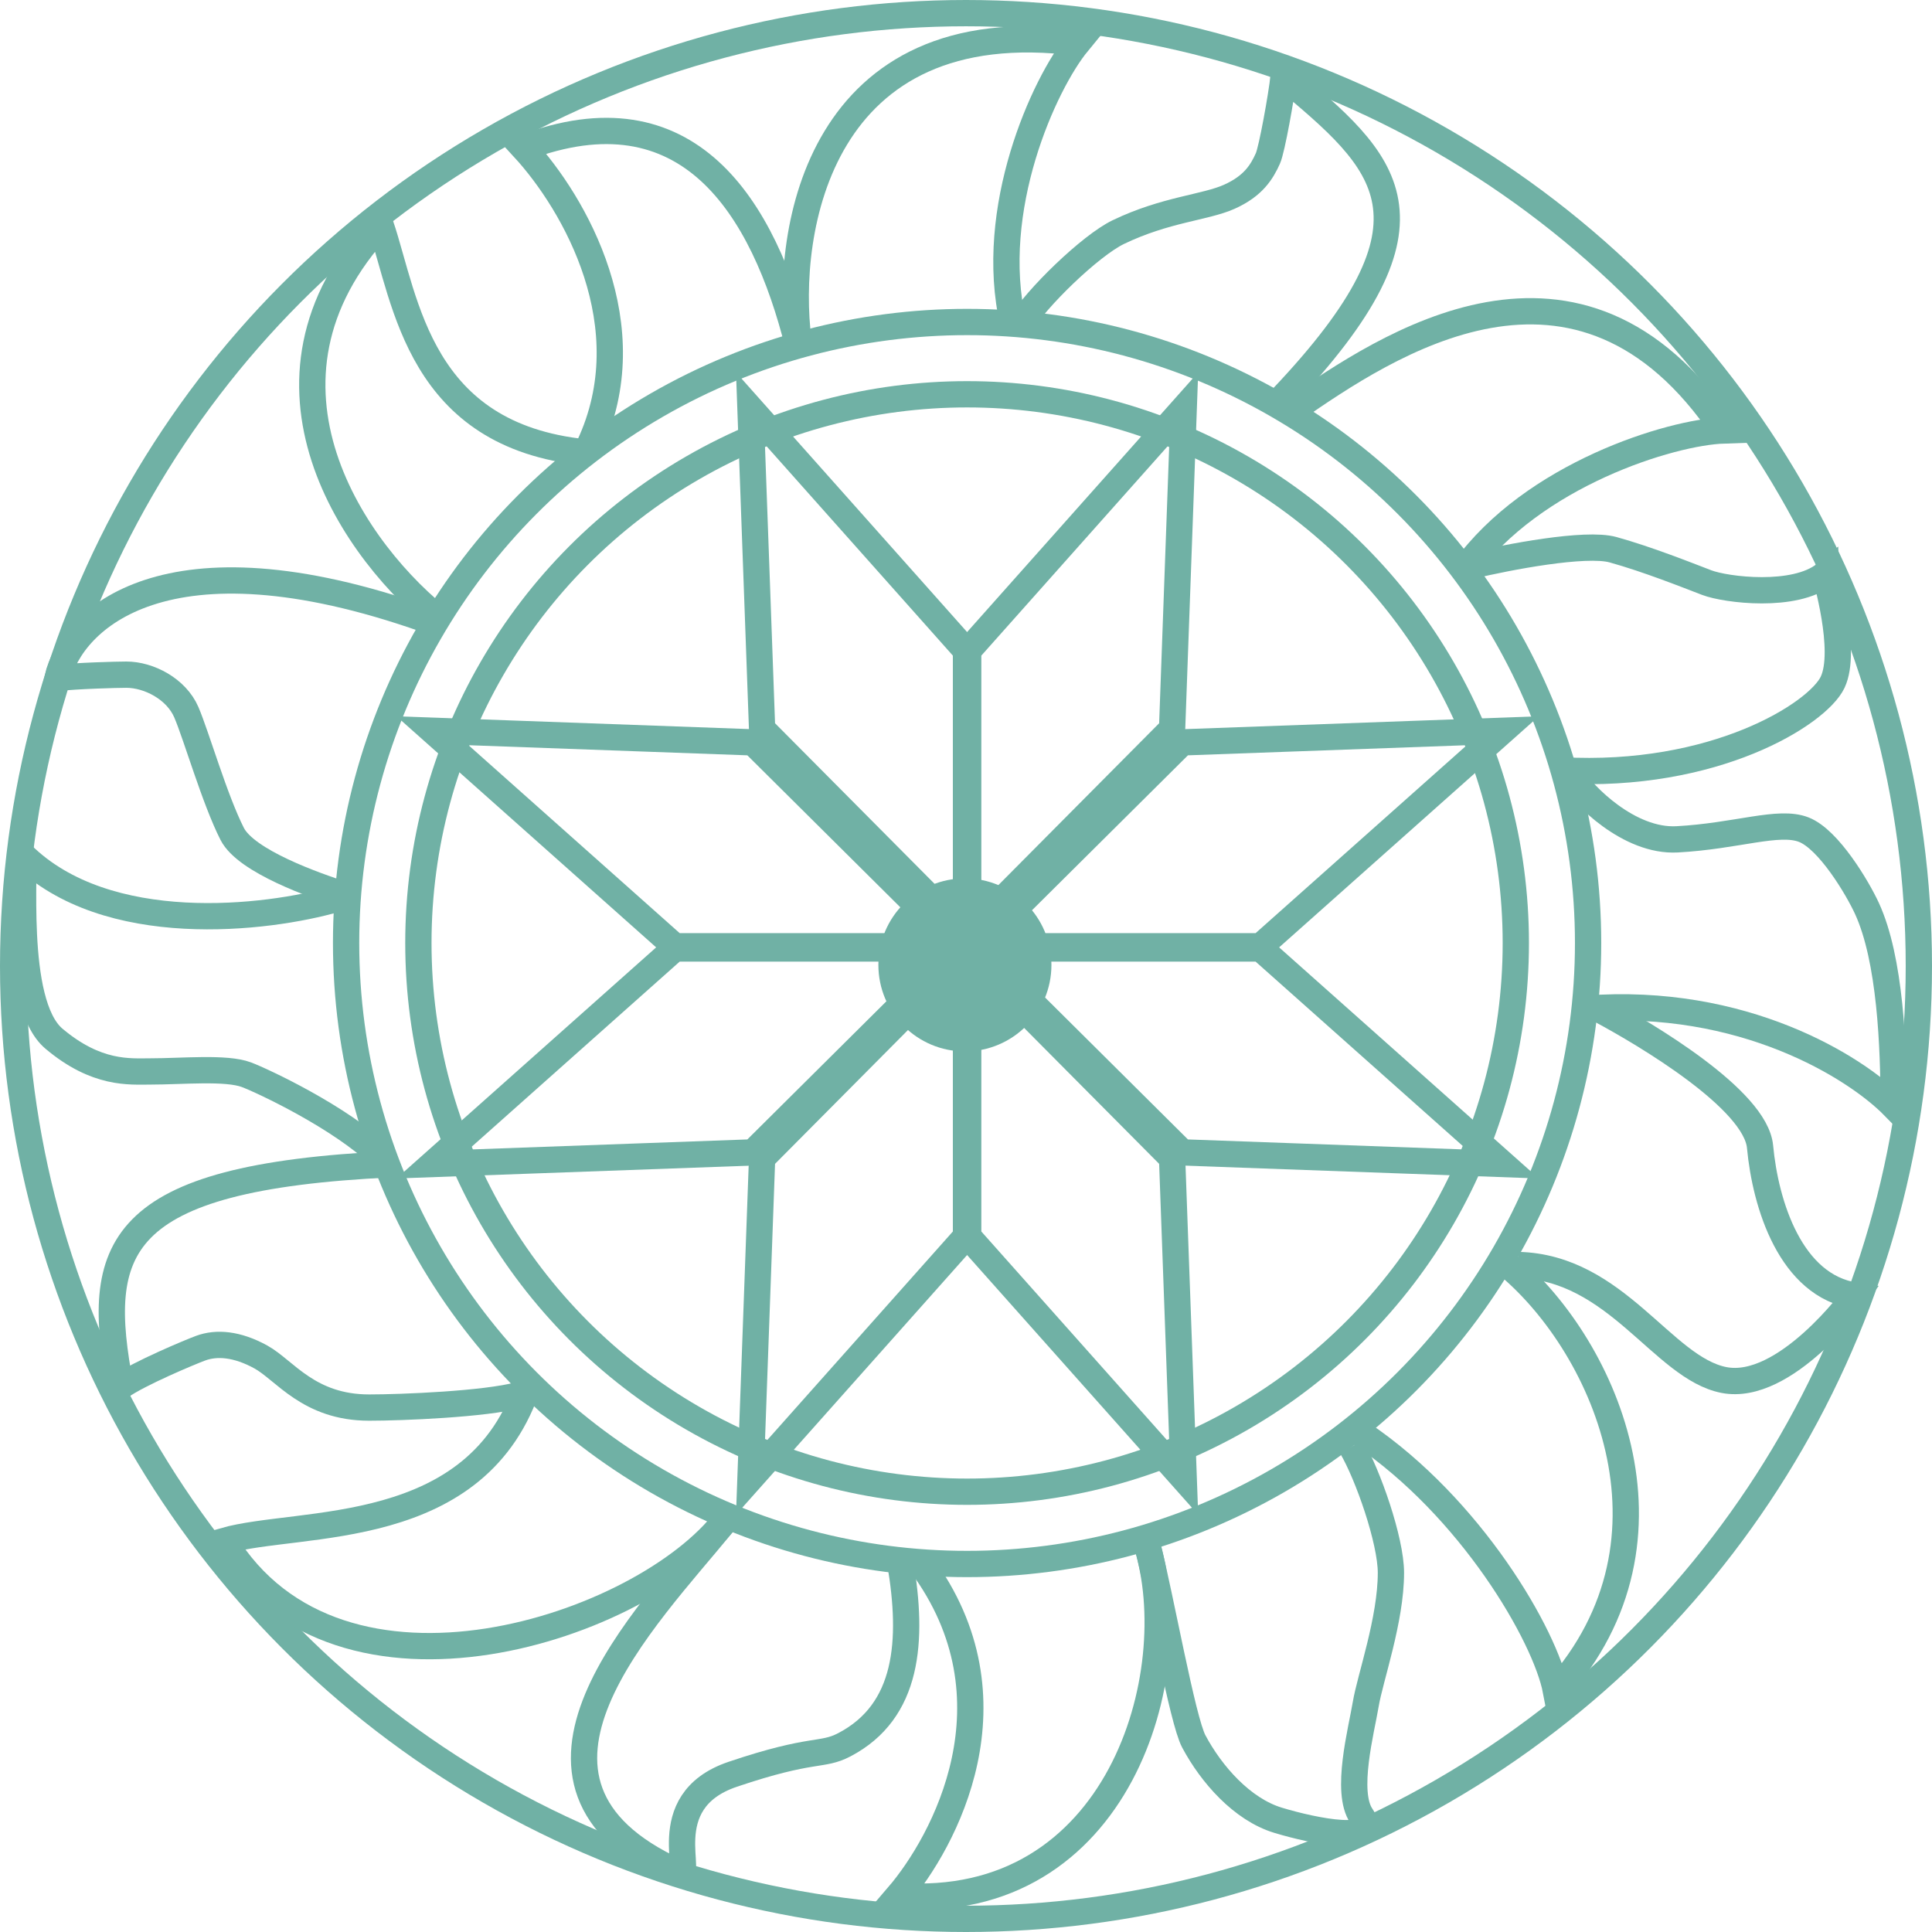
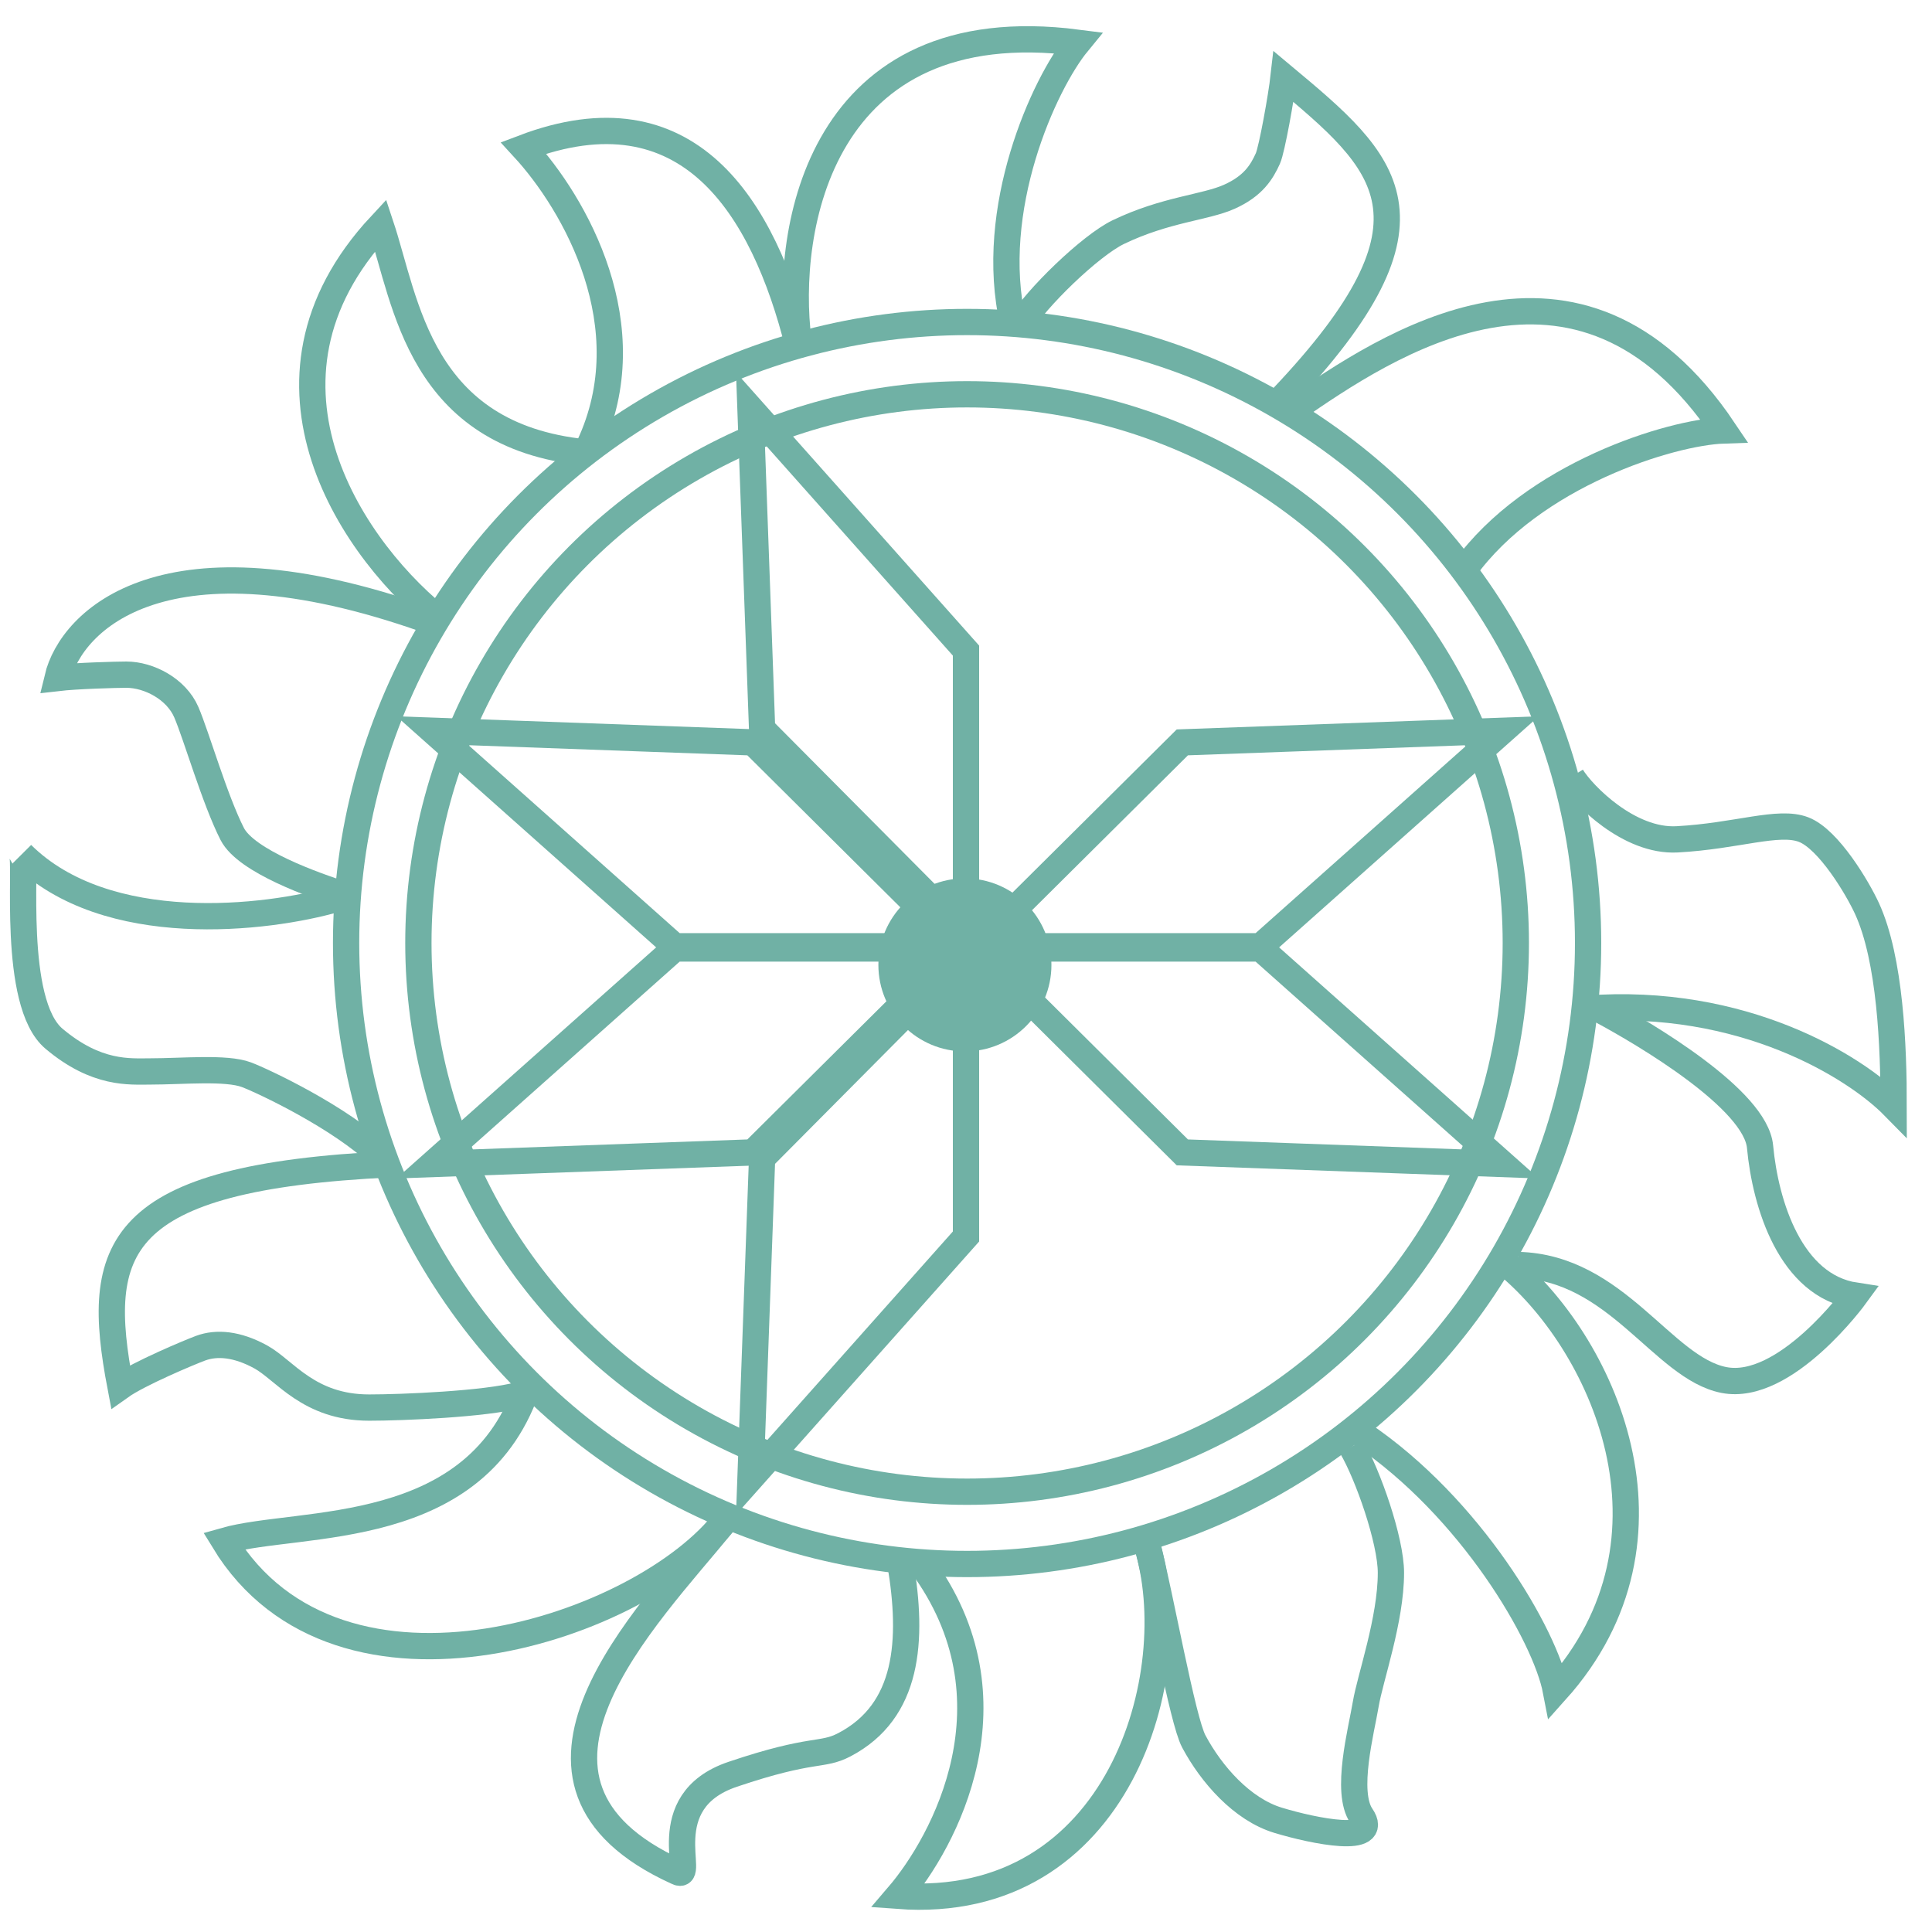
<svg xmlns="http://www.w3.org/2000/svg" width="882" height="882" viewBox="0 0 882 882" fill="none">
  <path d="M730.5 461C751.667 472.333 801.5 502 803.5 523.5C805.965 550 817.5 587 847 591.5C847 591.5 815 635.5 787 630C759 624.5 738 578.5 693 577.5" stroke="#70B1A5" stroke-width="12" />
  <path d="M330.001 695.5C295.001 738.5 219.001 813.5 309 854.5C318.5 859.5 297.5 822.5 334.5 810C371.5 797.5 375 802 385.5 796.5C414.747 781.18 417.001 749 411.001 713.5" stroke="#70B1A5" stroke-width="12" />
  <path d="M616.99 660.501C624.49 673.167 634.989 703.289 634.989 718.001C634.989 739.501 625.489 766.001 623.489 778.001C621.489 790.001 613.995 818.001 621.495 829.001C630.402 842.063 600.214 836.067 583.496 831C566.996 826 553.005 810 544.997 795C539.786 785.24 530 729.667 523.5 704" stroke="#70B1A5" stroke-width="12" />
  <path d="M153.5 410.426C121.774 419.56 48.657 428.261 10 390C12.441 392.491 5.119 457.755 24.643 474.195C44.167 490.635 59.183 489.141 68.571 489.141C83.214 489.141 103.226 487.148 112.5 490.635C119.919 493.425 155.452 510.065 174 528" stroke="#70B1A5" stroke-width="12" />
  <path d="M717.5 354.5C722.649 362.886 743.68 384.362 765.606 383.178C793.014 381.698 811.951 374.299 823.412 378.738C834.874 383.178 848.066 405.502 852.315 414.748C863 438 864.5 478 864.5 505C847.059 487.242 795.759 454.975 724 460.5" stroke="#70B1A5" stroke-width="12" />
-   <circle cx="441" cy="441" r="435" stroke="#70B1A5" stroke-width="12" />
  <circle cx="441.5" cy="430.5" r="283.5" stroke="#70B1A5" stroke-width="12" />
  <circle cx="441.5" cy="430.5" r="250.5" stroke="#70B1A5" stroke-width="12" />
  <path d="M539.759 526.089L446.054 433L575.487 433L686.058 531.398L539.759 526.089Z" stroke="#70B1A5" stroke-width="12" />
-   <path d="M535.089 332.741L442 426.446L442 297.013L540.398 186.442L535.089 332.741Z" stroke="#70B1A5" stroke-width="12" />
  <path d="M539.759 338.911L446.054 432L575.487 432L686.058 333.602L539.759 338.911Z" stroke="#70B1A5" stroke-width="12" />
  <path d="M347.911 332.741L441 426.446L441 297.013L342.602 186.442L347.911 332.741Z" stroke="#70B1A5" stroke-width="12" />
  <path d="M343.741 526.089L437.446 433L308.013 433L197.442 531.398L343.741 526.089Z" stroke="#70B1A5" stroke-width="12" />
-   <path d="M535.089 528.759L442 435.054L442 564.487L540.398 675.058L535.089 528.759Z" stroke="#70B1A5" stroke-width="12" />
  <path d="M343.741 338.911L437.446 432L308.013 432L197.442 333.602L343.741 338.911Z" stroke="#70B1A5" stroke-width="12" />
  <path d="M347.911 528.759L441 435.054L441 564.487L342.602 675.058L347.911 528.759Z" stroke="#70B1A5" stroke-width="12" />
  <path d="M364.5 155.5C358 105.167 374.005 4.299 492.005 19.499C476.671 38.166 450.504 95.499 462.504 147.499" stroke="#70B1A5" stroke-width="12" />
  <path d="M590.5 187.001C632.5 158 720.677 97.727 787.007 196.5C762.84 197.292 699.766 216.648 668.509 260.001" stroke="#70B1A5" stroke-width="12" />
  <path d="M686.499 576C731.467 612.048 772.999 702 710.325 771.887C705.487 746.614 671.482 688.196 621.5 654.5" stroke="#70B1A5" stroke-width="12" />
  <path d="M523.501 705C541.841 763.945 510.995 872.999 409.998 865.499C431 841 466.5 776 420.5 714" stroke="#70B1A5" stroke-width="12" />
  <path d="M331.499 693.5C294.23 742.713 154.886 789.966 102.222 703.46C136.999 693.5 218.499 703.46 241.499 631" stroke="#70B1A5" stroke-width="12" />
  <path d="M203.004 284.504C162.001 253.001 107 174.5 173.794 102.789C185.5 138 191.38 198.722 267.003 206.503" stroke="#70B1A5" stroke-width="12" />
  <path d="M364.499 157.999C348.499 94 314 39 238.999 67.499C262.476 93.006 294.5 149 269 203.5" stroke="#70B1A5" stroke-width="12" />
  <path d="M157 408.5C143.872 404.292 112.394 393.243 106.013 380.719C98.036 365.064 89.644 335.81 85.075 325.171C80.5 314.518 68 308 57.657 308C53.27 308 34.891 308.502 26.25 309.512C32.565 283.082 75.005 240.728 194.25 282.746" stroke="#70B1A5" stroke-width="12" />
  <path d="M465.625 148.544C472.731 136.387 497.778 112.084 510.562 105.941C532.139 95.572 550.224 94.751 561.199 89.832C572.175 84.913 576.03 78.508 578.808 72.359C580.655 68.27 585.011 43.849 586.005 35.001C632.849 74.124 663.273 99.529 585.271 181.73" stroke="#70B1A5" stroke-width="12" />
  <path d="M237.049 636.835C221.498 641.045 183.501 642.59 168.541 642.59C140.895 642.59 130.001 625.5 119.105 619.5C108.208 613.5 98.877 612.778 91.582 615.475C86.731 617.269 63.397 627.029 55.002 633C43 569.999 51.501 537.5 178.501 531.5" stroke="#70B1A5" stroke-width="12" />
-   <path d="M672 258.218C688.218 254.345 723.799 247.471 736.38 250.957C752.106 255.314 770.289 262.575 779.136 265.964C787.982 269.353 819.434 273.226 833.195 262.091C833.195 262.575 843.515 296.948 836.635 311.471C829.755 325.995 782.576 355.526 712.79 351.653" stroke="#70B1A5" stroke-width="12" />
  <circle cx="440.5" cy="440.5" r="39.5" fill="#70B1A5" />
</svg>